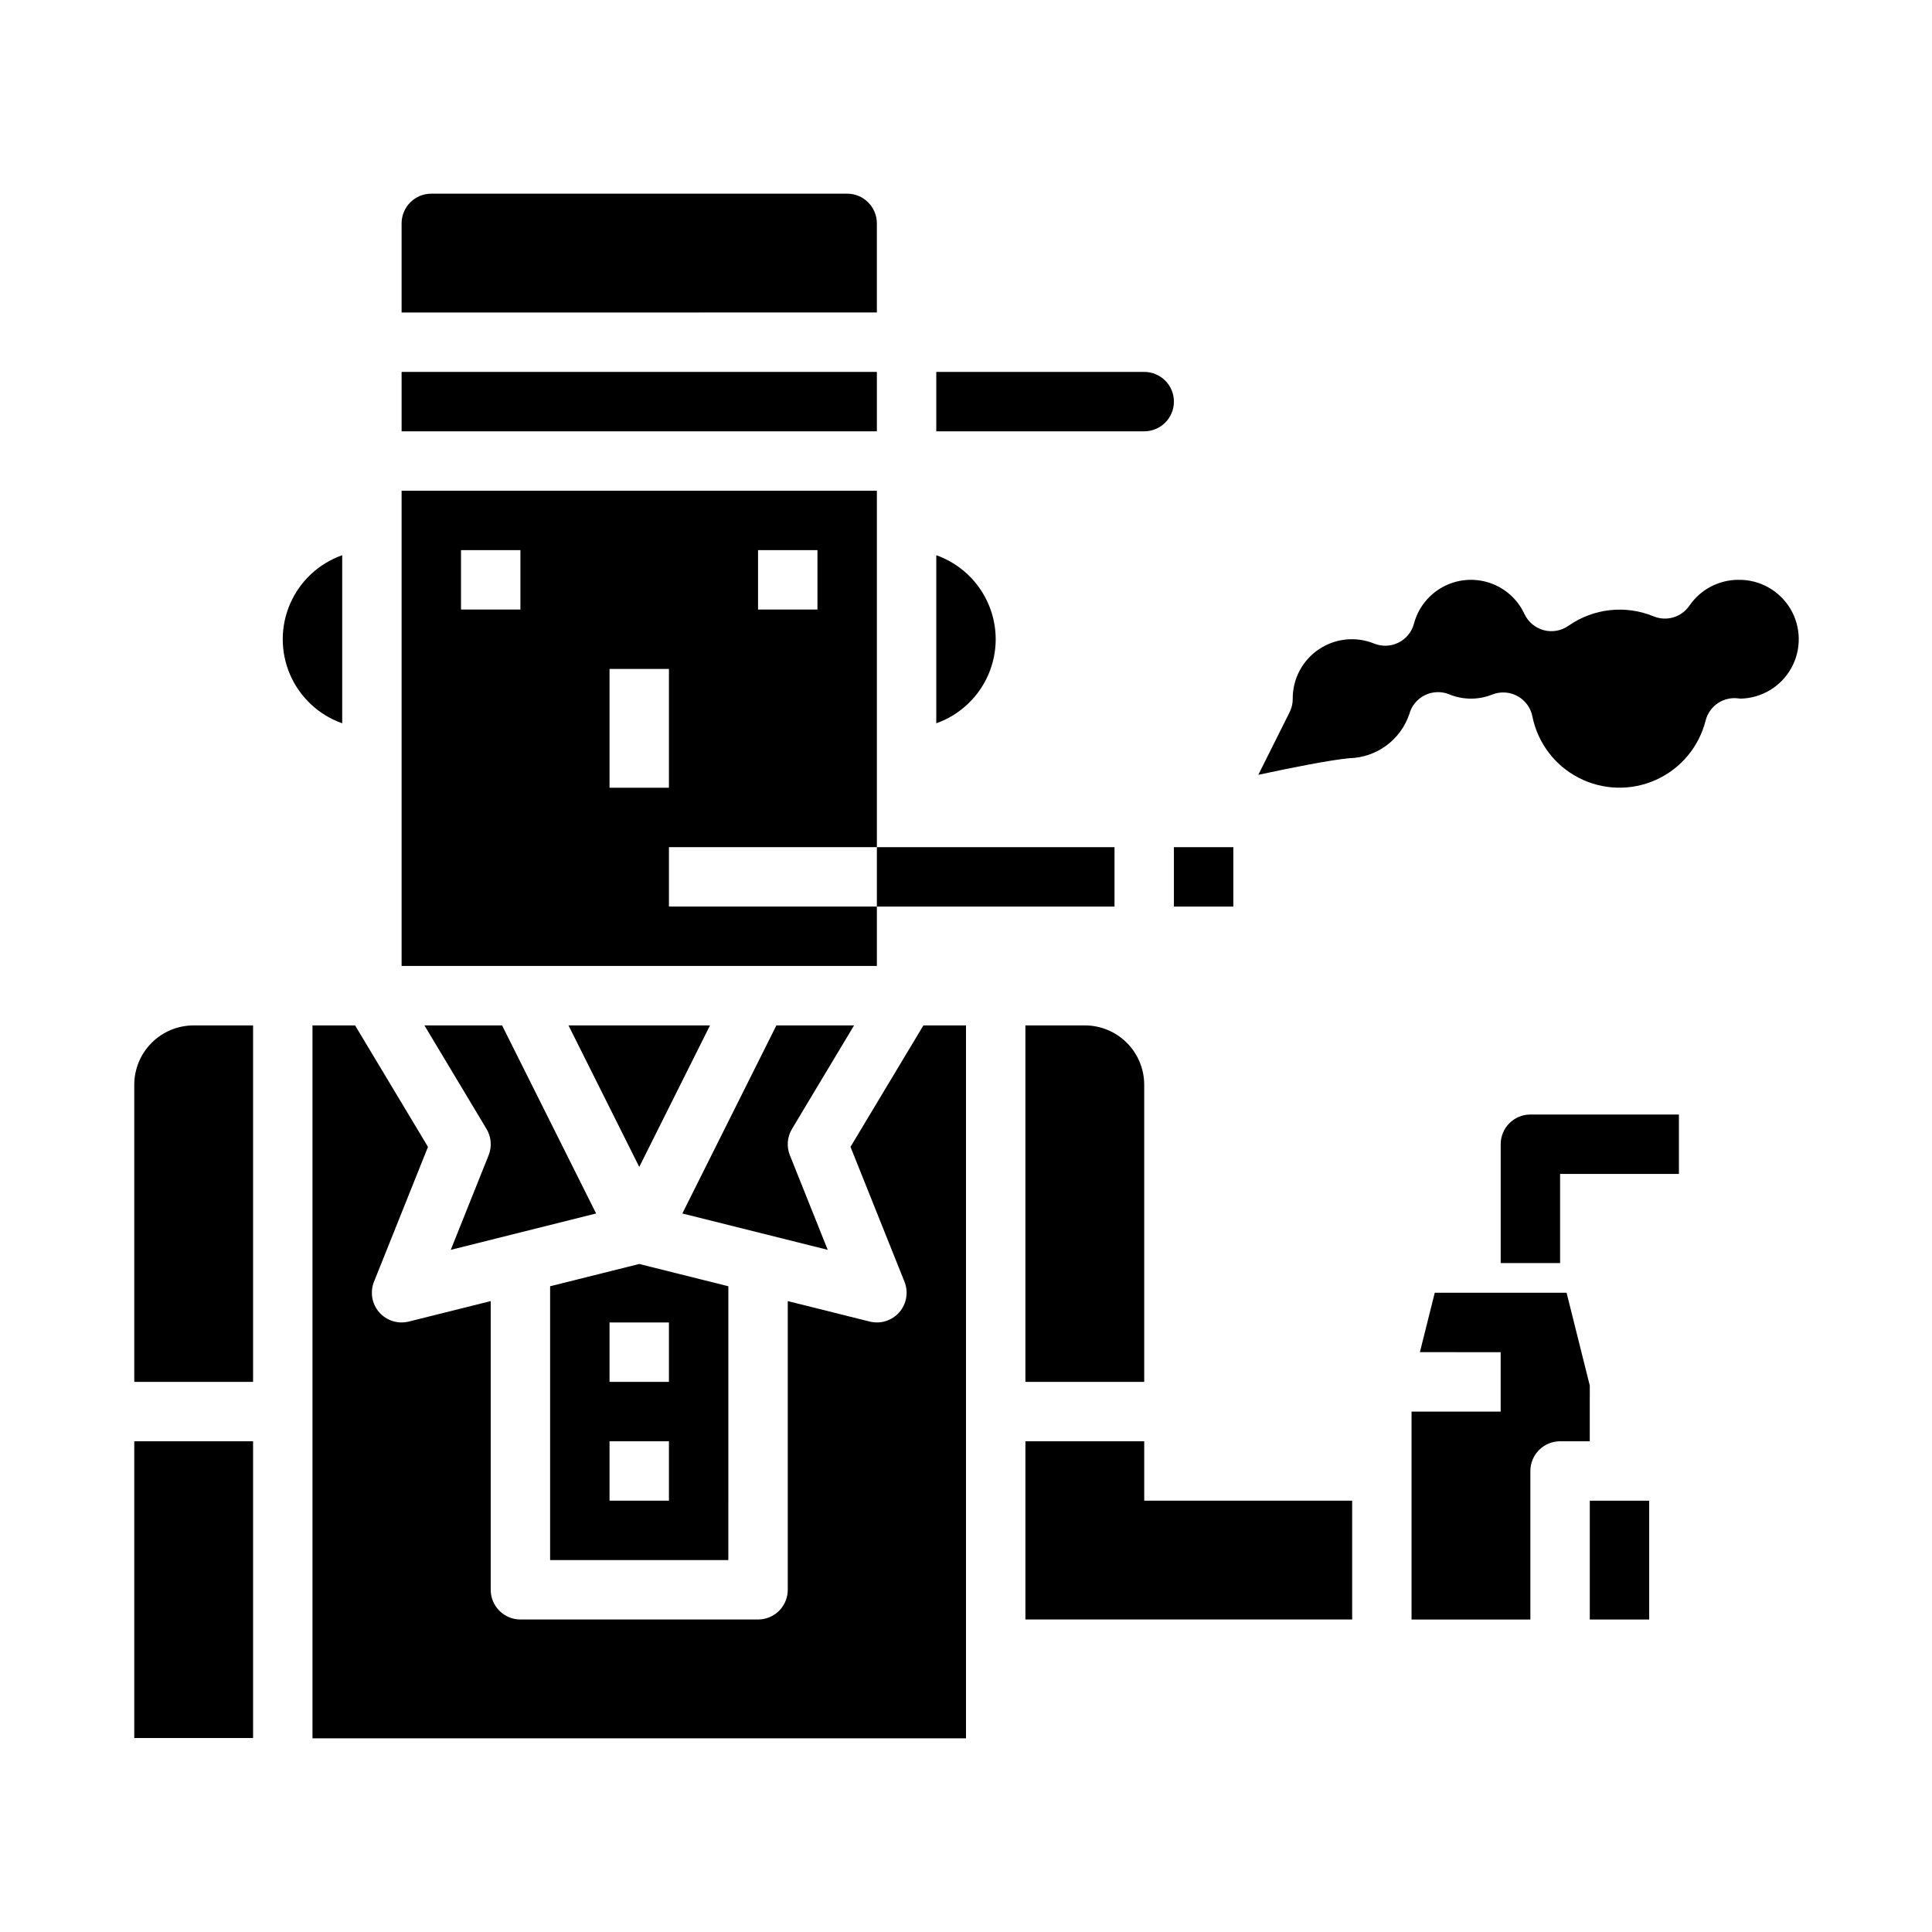
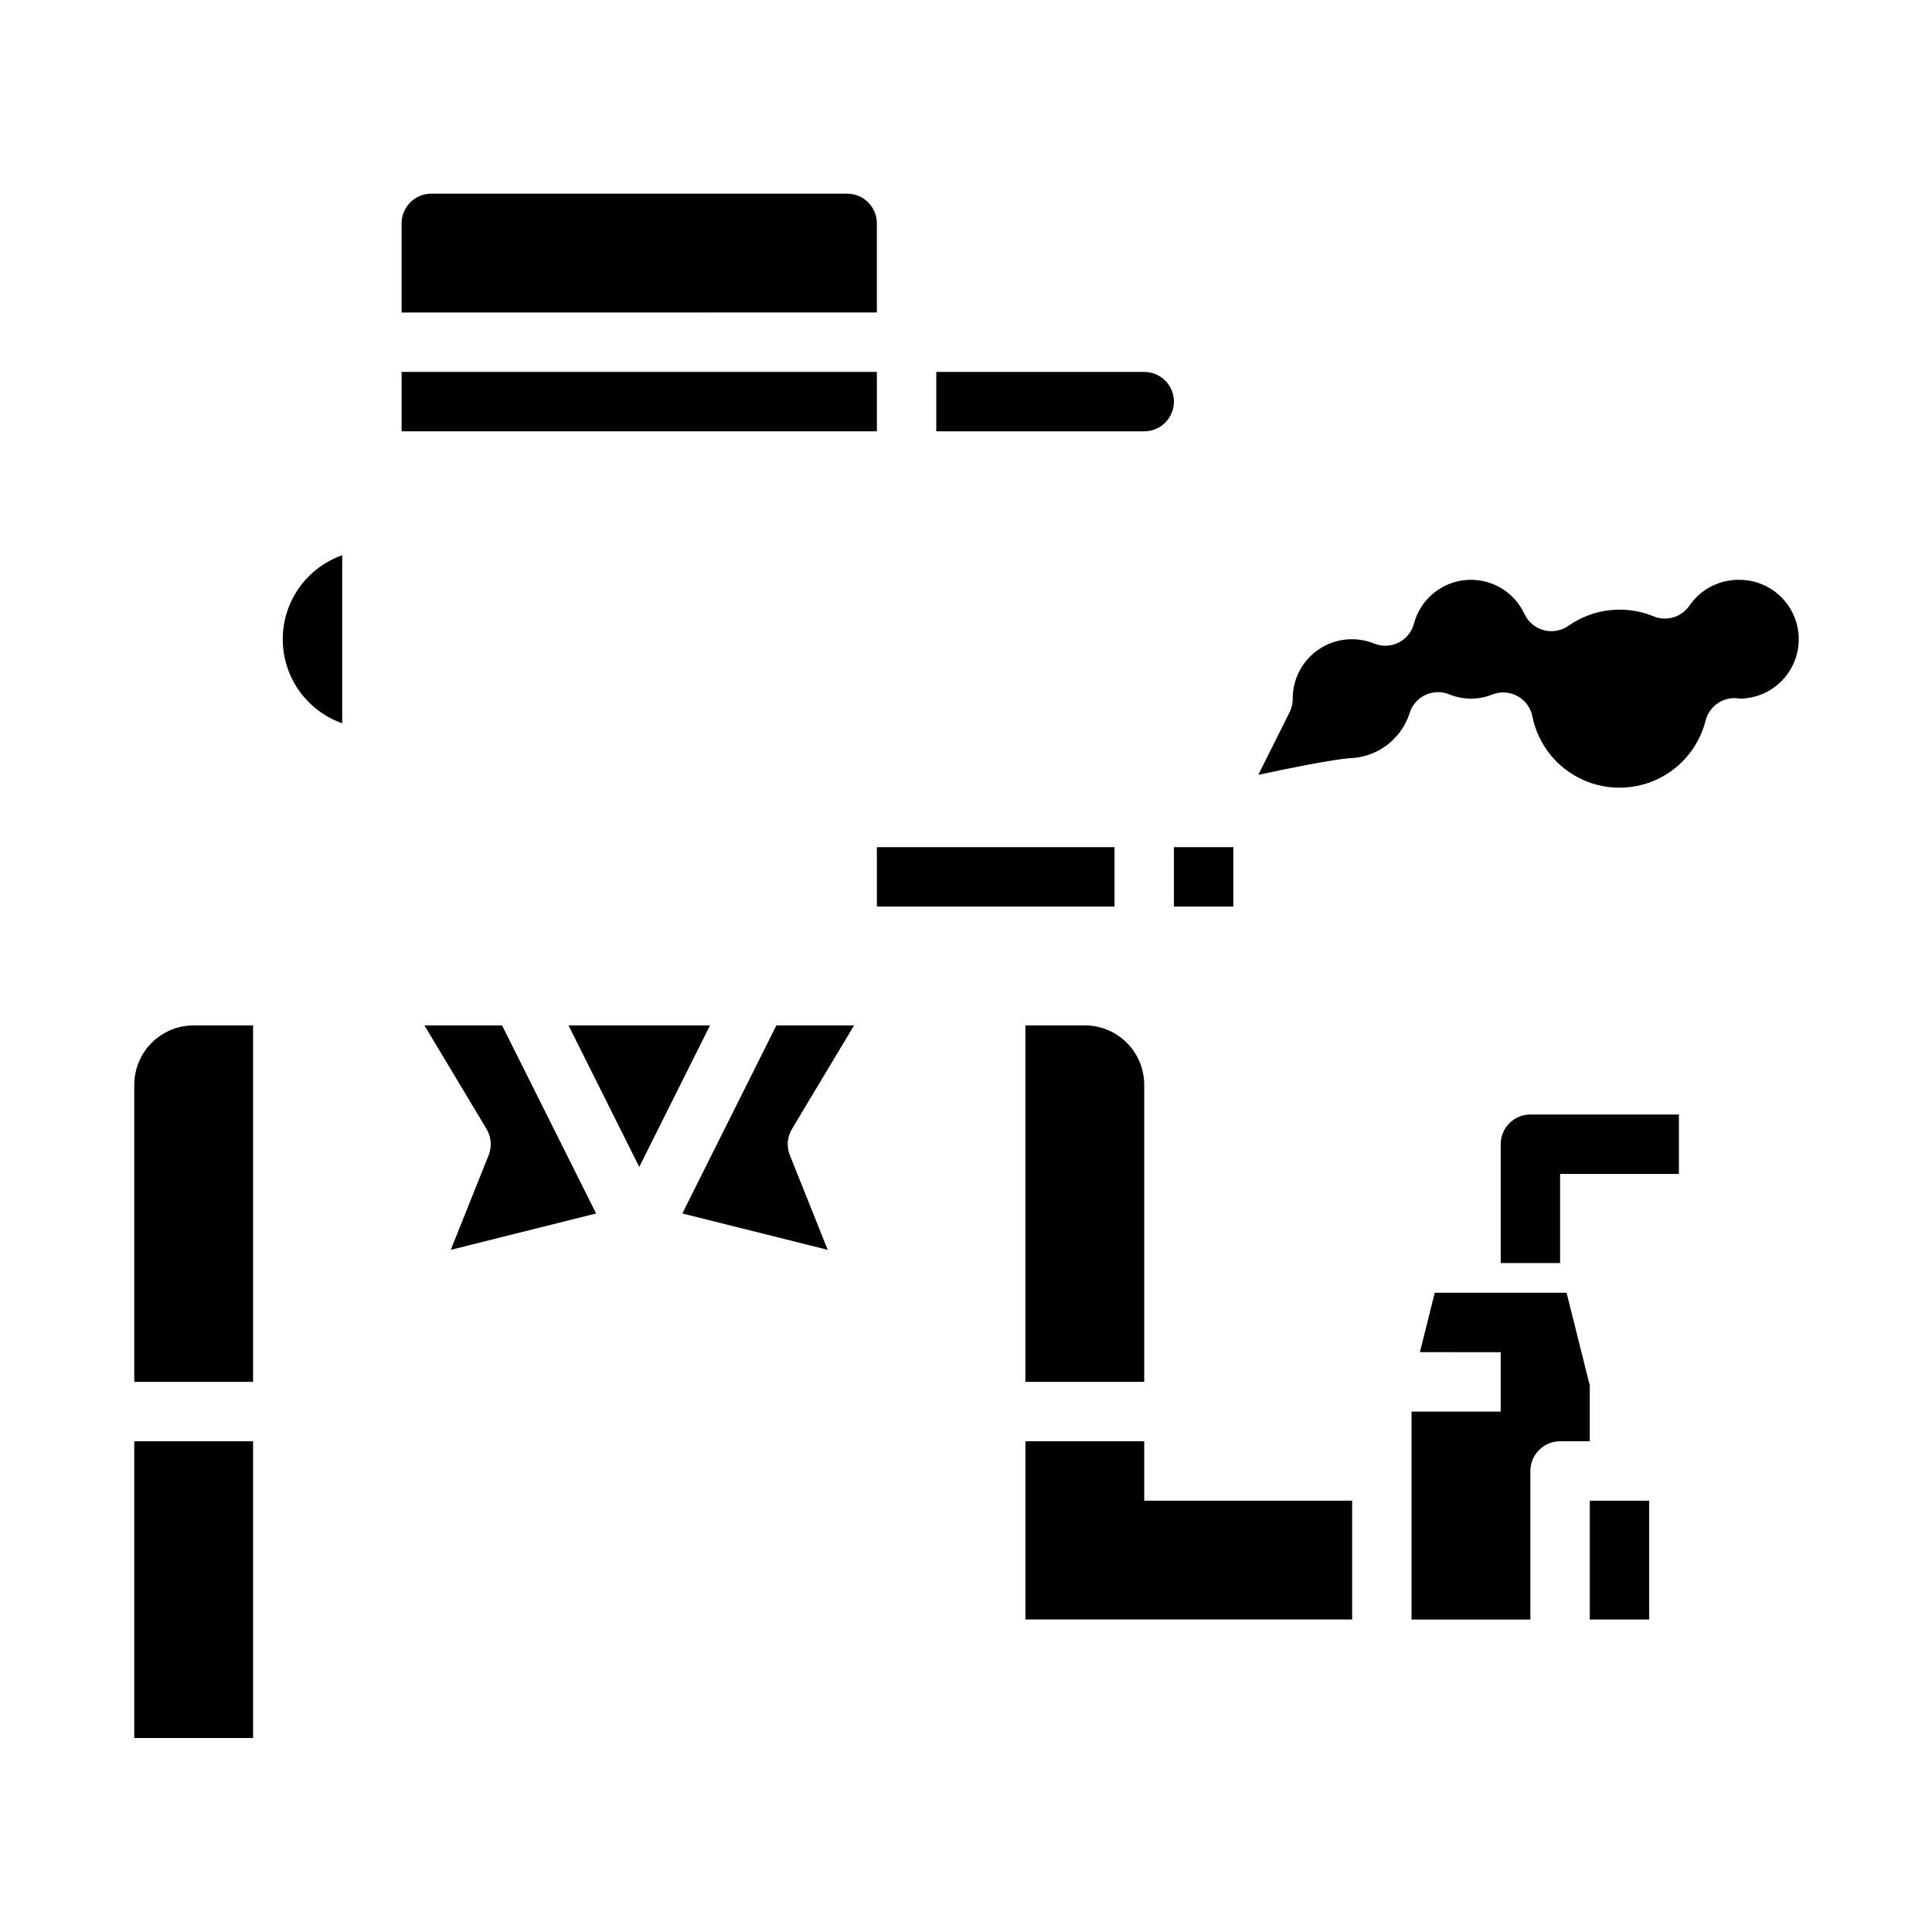
<svg xmlns="http://www.w3.org/2000/svg" fill="#000000" width="800px" height="800px" version="1.1" viewBox="144 144 512 512">
  <g>
    <path d="m415.74 415.74v94.465h31.488v-78.719c0-4.176-1.66-8.184-4.609-11.133-2.953-2.953-6.957-4.613-11.133-4.613z" />
    <path d="m332.16 415.74h-37.5l18.75 37.504z" />
    <path d="m179.58 431.49v78.719h31.488v-94.465h-15.746c-4.176 0-8.18 1.66-11.133 4.613-2.949 2.949-4.609 6.957-4.609 11.133z" />
-     <path d="m337.02 484.87-23.617-5.902-23.617 5.902v72.57h47.23zm-15.746 56.828h-15.742v-15.746h15.742zm0-31.488h-15.742v-15.746h15.742z" />
    <path d="m370.34 415.74h-20.586l-24.922 49.844 38.52 9.637-10.027-25.066-0.004 0.004c-0.914-2.289-0.703-4.871 0.566-6.984z" />
    <path d="m263.46 475.22 38.52-9.637-24.922-49.844h-20.586l16.453 27.434c1.27 2.113 1.48 4.695 0.566 6.984z" />
    <path d="m179.58 525.95h31.488v78.641h-31.488z" />
    <path d="m565.31 511.18-6.148-24.586h-34.938l-3.938 15.742 21.406 0.004v15.742h-23.617v55.105h31.488v-39.359c0-4.348 3.523-7.875 7.871-7.875h7.871z" />
    <path d="m565.31 541.7h15.742v31.488h-15.742z" />
    <path d="m447.23 525.95h-31.488v47.234h86.594v-31.488h-55.105z" />
-     <path d="m369.39 447.93 14.305 35.73v0.004c1.102 2.742 0.57 5.875-1.375 8.102-1.945 2.227-4.973 3.18-7.844 2.461l-21.711-5.422v76.508c0 2.086-0.828 4.09-2.305 5.566-1.477 1.477-3.481 2.305-5.566 2.305h-62.977c-4.348 0-7.871-3.523-7.871-7.871v-76.508l-21.711 5.422c-2.871 0.719-5.898-0.234-7.844-2.461-1.945-2.227-2.477-5.359-1.375-8.102l14.305-35.73-19.32-32.191h-11.289v188.93h173.19v-188.93h-11.289z" />
    <path d="m250.43 242.56h125.95v15.742h-125.95z" />
    <path d="m376.38 203.2c0-2.09-0.828-4.09-2.305-5.566-1.477-1.477-3.481-2.309-5.566-2.309h-110.21c-4.348 0-7.871 3.527-7.871 7.875v23.617l125.95-0.004z" />
-     <path d="m376.38 384.25h-55.105v-15.742h55.105v-94.465h-125.95v125.95h125.95zm-31.488-94.465h15.742v15.742l-15.742 0.004zm-62.977 15.742-15.742 0.004v-15.746h15.742zm23.617 15.742h15.742v31.488l-15.742 0.004z" />
    <path d="m455.1 250.43c0-2.086-0.828-4.09-2.305-5.566-1.477-1.477-3.477-2.305-5.566-2.305h-55.105v15.742h55.105c2.09 0 4.09-0.828 5.566-2.305 1.477-1.477 2.305-3.477 2.305-5.566z" />
-     <path d="m407.87 313.41c-0.008-4.883-1.523-9.645-4.34-13.633-2.82-3.984-6.805-7.004-11.406-8.637v44.539c4.602-1.633 8.586-4.652 11.406-8.637 2.816-3.988 4.332-8.75 4.34-13.633z" />
    <path d="m234.69 291.14c-6.184 2.18-11.18 6.836-13.797 12.844-2.617 6.012-2.617 12.84 0 18.852 2.617 6.008 7.613 10.664 13.797 12.844z" />
    <path d="m604.67 297.66c-5.188 0.008-10.039 2.574-12.965 6.856-2.106 3.066-6.066 4.238-9.504 2.816-7.445-3.062-15.941-2.117-22.535 2.504-1.902 1.336-4.297 1.766-6.547 1.172-2.246-0.598-4.113-2.152-5.106-4.258-1.805-3.922-5.156-6.926-9.254-8.289-4.098-1.367-8.582-0.973-12.379 1.082-3.801 2.059-6.578 5.594-7.676 9.773-0.586 2.172-2.074 3.984-4.086 4.984-2.016 1.004-4.359 1.098-6.445 0.258-4.844-1.973-10.355-1.398-14.688 1.531-4.336 2.93-6.922 7.824-6.898 13.055 0.016 1.219-0.254 2.426-0.785 3.519l-8.336 16.672c8.762-1.883 18.836-3.891 24.129-4.41l-0.004 0.004c3.531-0.082 6.949-1.25 9.793-3.34 2.844-2.094 4.973-5.012 6.102-8.359 0.59-2.168 2.078-3.984 4.09-4.984s4.356-1.094 6.441-0.258c3.684 1.527 7.816 1.543 11.512 0.047 0.902-0.348 1.863-0.527 2.832-0.527 3.746-0.004 6.973 2.629 7.723 6.297 1.406 7.043 5.945 13.062 12.336 16.34 6.387 3.281 13.922 3.469 20.465 0.508s11.375-8.746 13.125-15.711c0.922-3.609 4.238-6.078 7.957-5.922 0.25 0 0.992 0.086 1.25 0.125h0.004c5.625-0.098 10.77-3.188 13.496-8.109 2.727-4.918 2.621-10.922-0.273-15.742-2.898-4.824-8.148-7.734-13.773-7.633z" />
    <path d="m455.1 368.51h15.742v15.742h-15.742z" />
    <path d="m376.38 368.51h62.977v15.742h-62.977z" />
    <path d="m541.7 447.23v31.488h15.742v-23.617h31.488v-15.742h-39.359c-4.348 0-7.871 3.523-7.871 7.871z" />
  </g>
</svg>